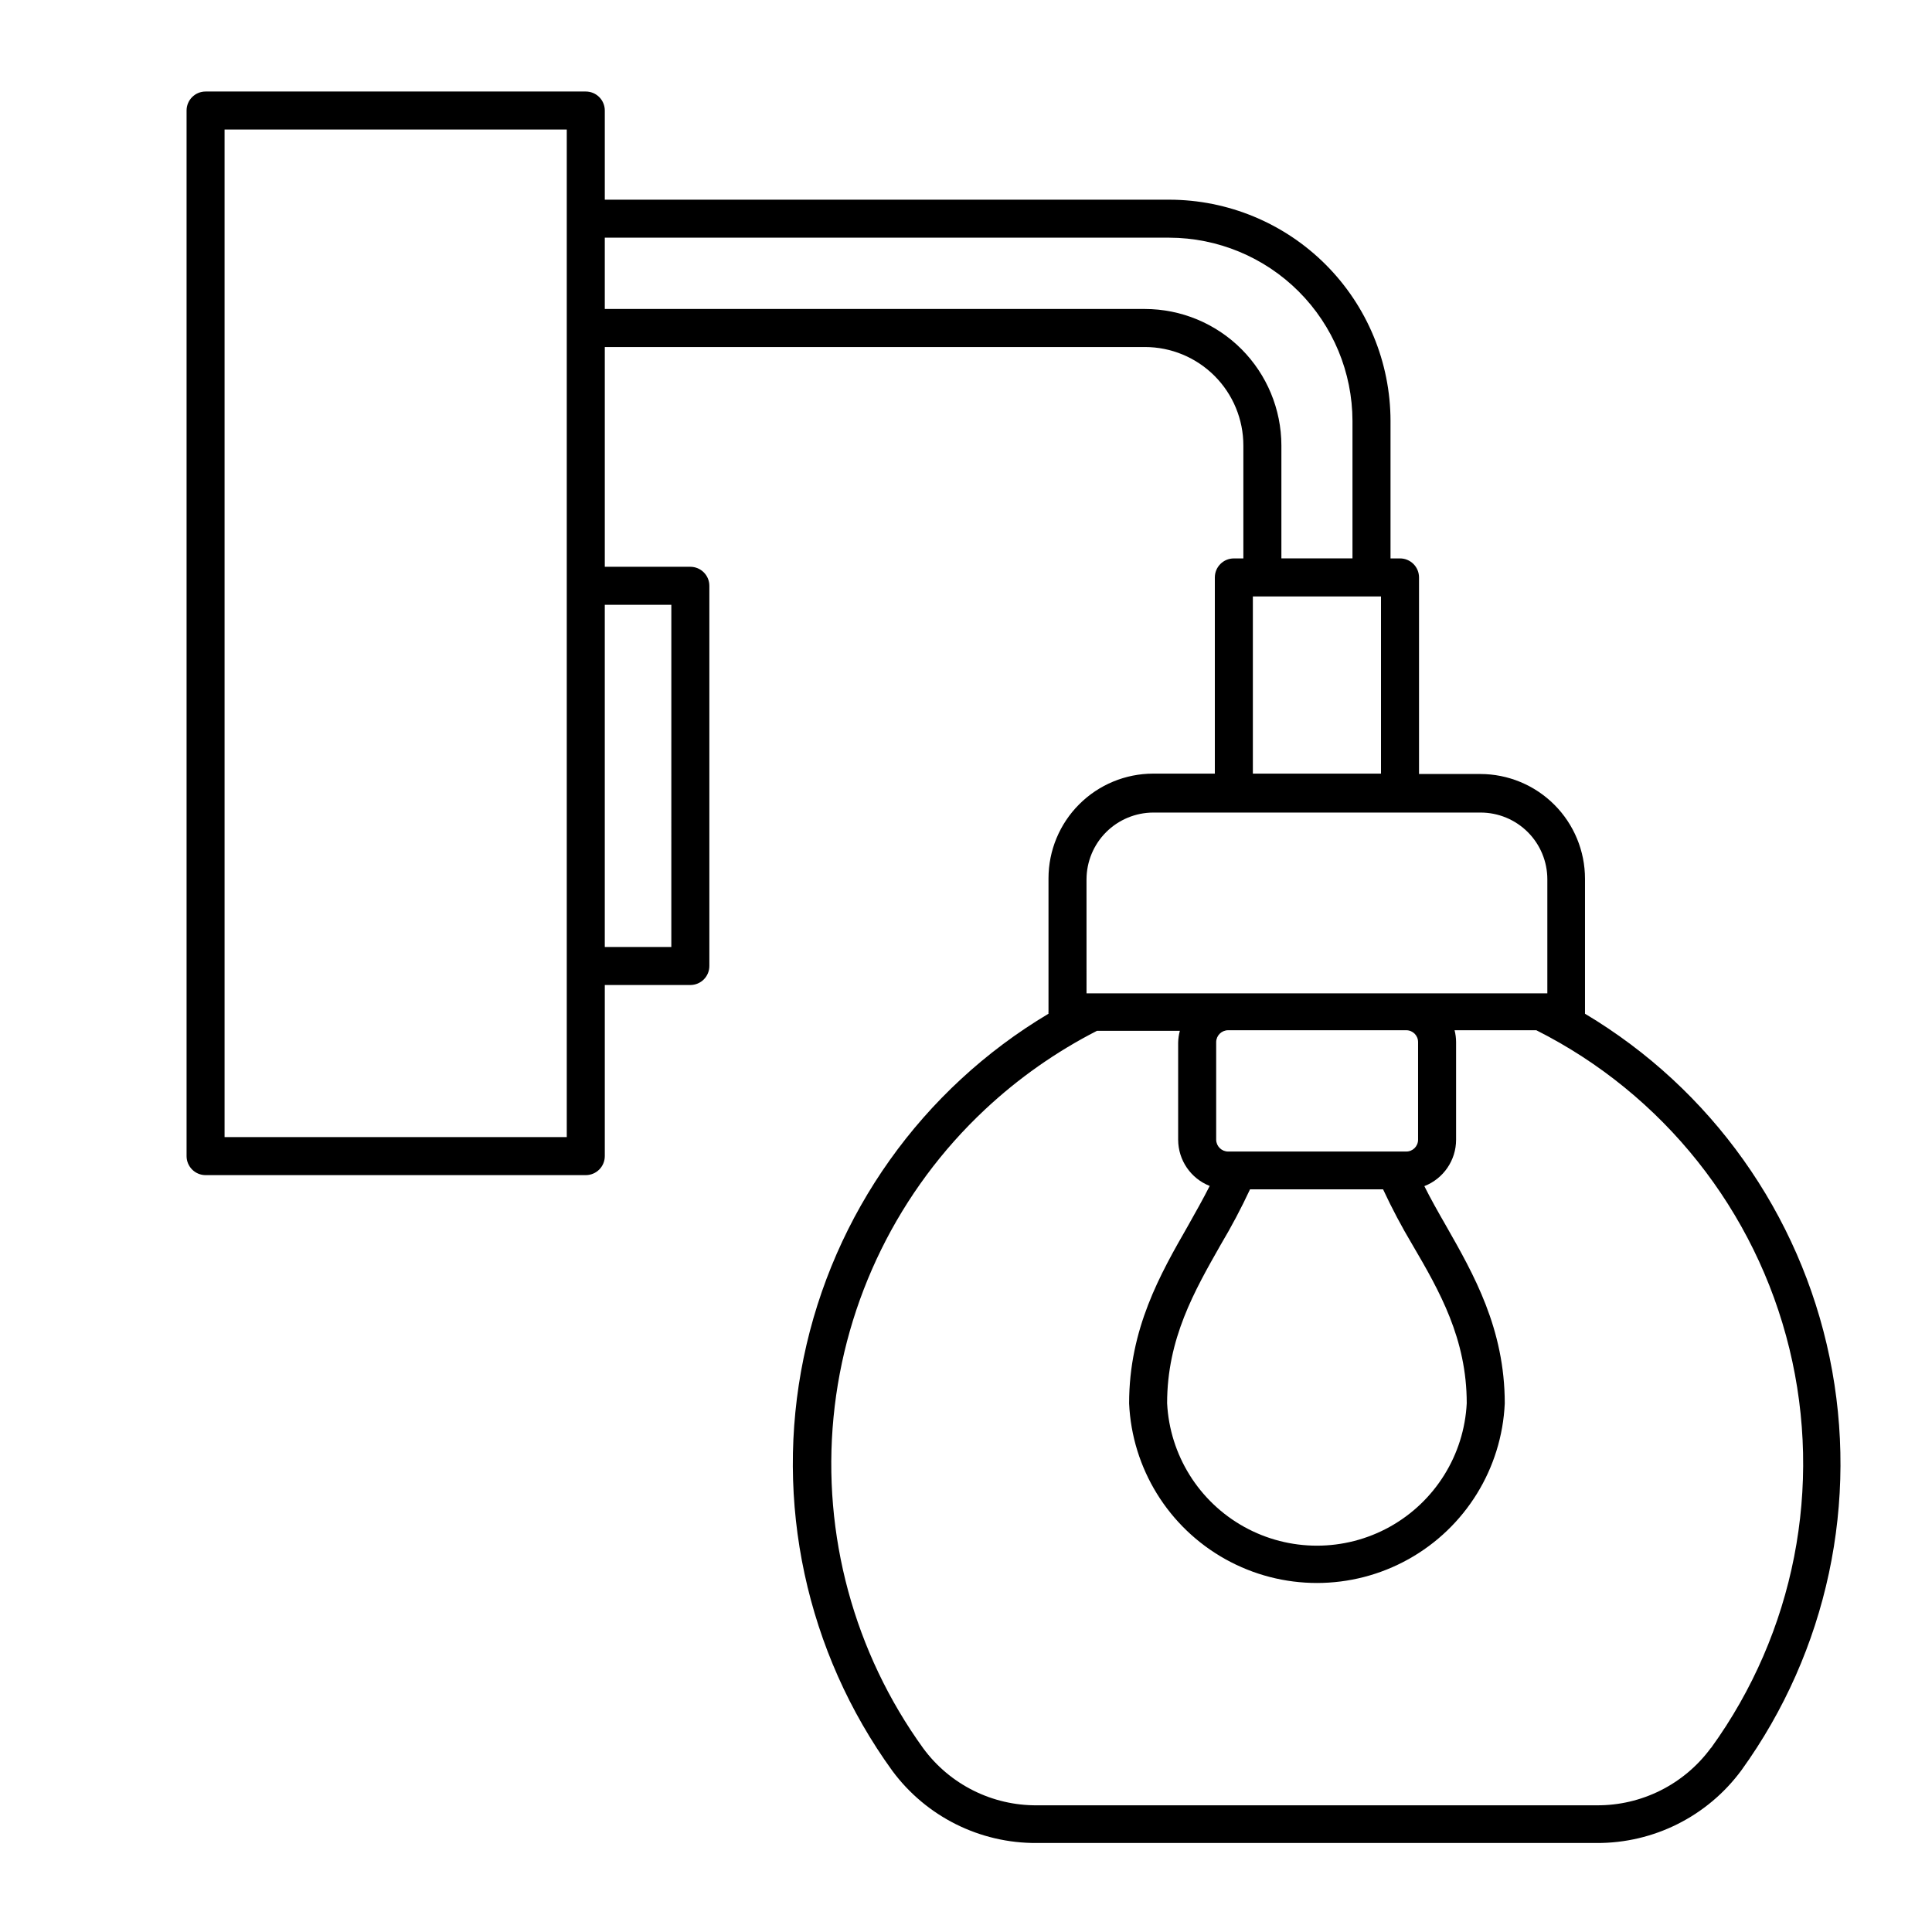
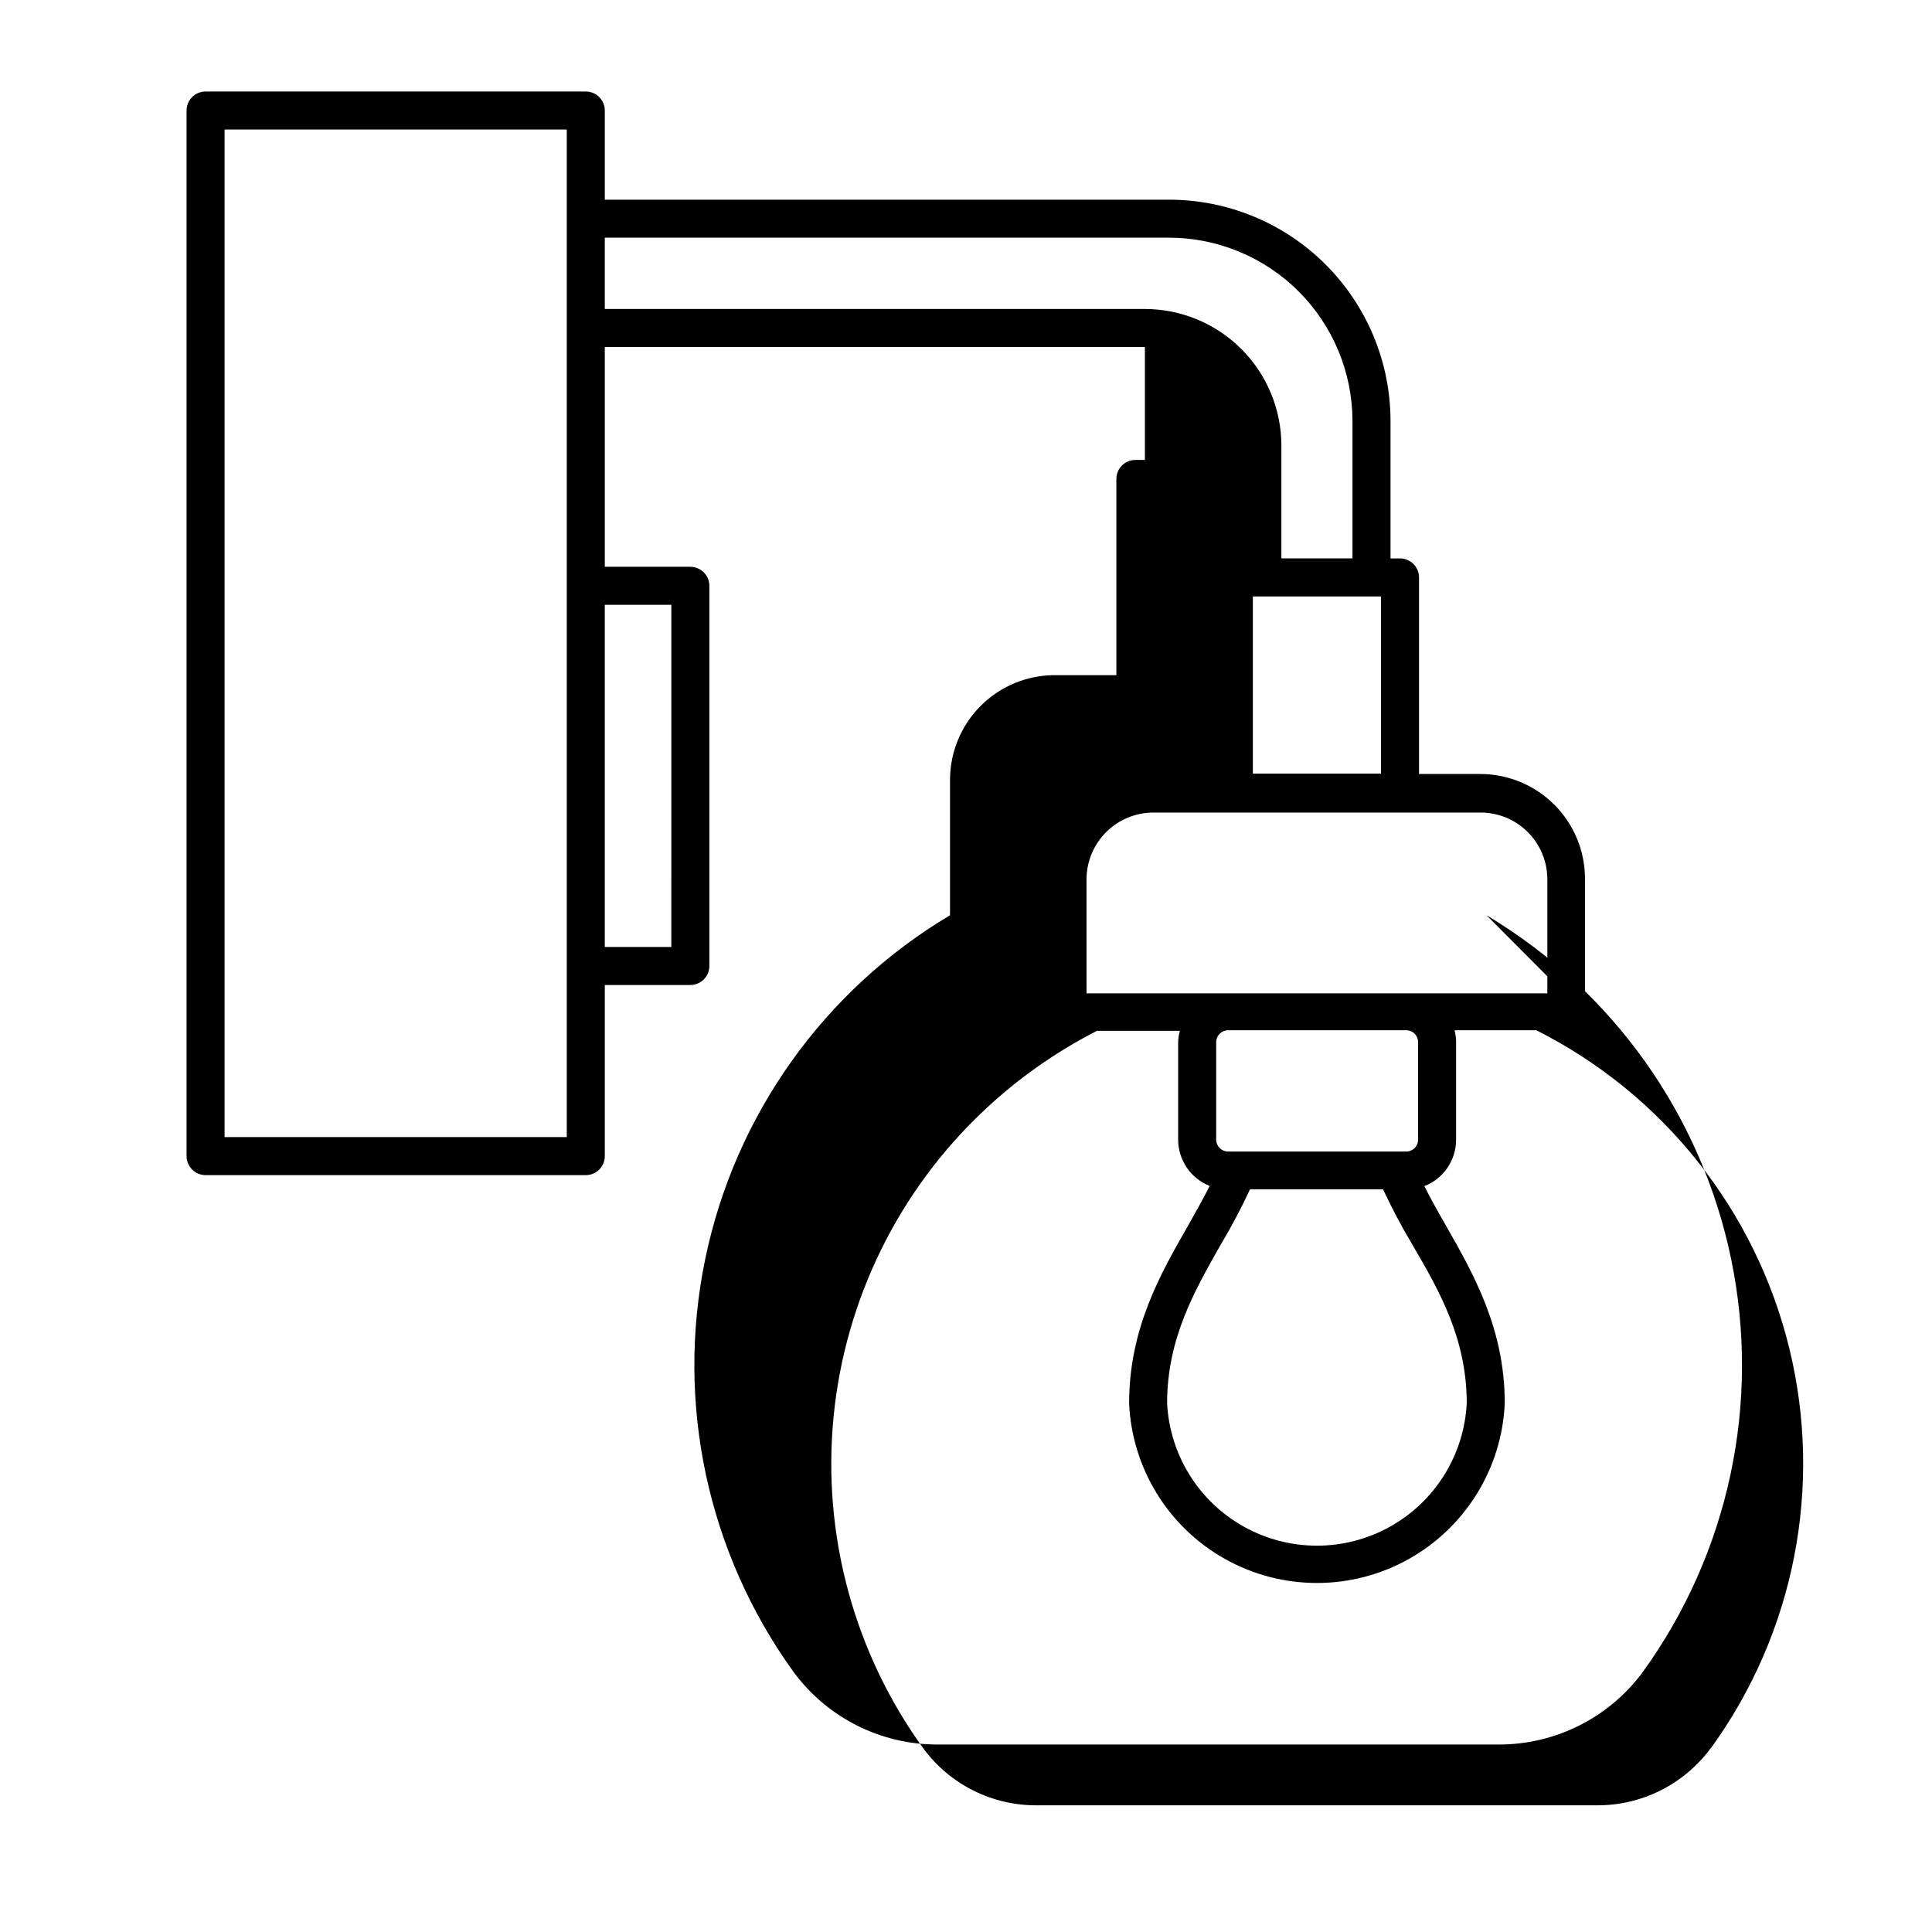
<svg xmlns="http://www.w3.org/2000/svg" fill="#000000" width="800px" height="800px" version="1.1" viewBox="144 144 512 512">
-   <path d="m564.04 412.75v-0.605-35.266c0-7.363-2.926-14.426-8.129-19.629-5.207-5.207-12.27-8.133-19.633-8.133h-16.223v-52.094c0-1.336-0.527-2.617-1.473-3.562-0.945-0.945-2.227-1.477-3.562-1.477h-2.519v-36.426c-0.016-15.547-6.195-30.457-17.191-41.449-10.996-10.996-25.902-17.18-41.453-17.191h-149.58v-23.629c0-1.336-0.531-2.617-1.473-3.562-0.945-0.945-2.227-1.477-3.562-1.477h-100.76c-2.785 0-5.039 2.254-5.039 5.039v277.09c0 1.336 0.531 2.617 1.477 3.562 0.941 0.945 2.223 1.477 3.562 1.477h100.76c1.336 0 2.617-0.531 3.562-1.477 0.941-0.945 1.473-2.227 1.473-3.562v-45.344h22.672c1.336 0 2.617-0.531 3.562-1.473 0.945-0.945 1.477-2.227 1.477-3.562v-100.76c0-1.336-0.531-2.621-1.477-3.562-0.945-0.945-2.227-1.477-3.562-1.477h-22.672v-58.242h143.13c6.922 0 13.559 2.75 18.453 7.644 4.894 4.894 7.644 11.531 7.644 18.453v29.926h-2.519c-2.781 0-5.039 2.258-5.039 5.039v51.992h-16.32c-7.363 0-14.426 2.926-19.629 8.133-5.207 5.207-8.133 12.266-8.133 19.629v35.266c-0.023 0.203-0.023 0.402 0 0.605-33.48 19.945-57.031 53.051-64.898 91.219-7.867 38.168 0.672 77.887 23.535 109.45 8.973 12.102 23.176 19.195 38.238 19.094h148.38c15.145 0.078 29.414-7.094 38.391-19.297 22.77-31.566 31.242-71.238 23.359-109.35-7.883-38.113-31.402-71.172-64.824-91.113zm-269.84-113.51v146.1h-90.688v-267.02h90.688zm27.711 5.039-0.004 90.684h-17.633v-90.688zm185.65-2.215h2.418v46.953l-33.957-0.004v-46.953h31.539zm-60.156-76.18h-143.13v-18.895h149.58c12.871 0.027 25.211 5.152 34.312 14.254 9.102 9.105 14.227 21.441 14.254 34.312v36.426h-18.84v-29.926c-0.016-9.59-3.832-18.781-10.609-25.562-6.781-6.781-15.977-10.598-25.566-10.609zm-15.469 151.14 0.004-0.004c0.012-4.684 1.879-9.176 5.191-12.488 3.316-3.312 7.805-5.18 12.492-5.195h86.754c4.691 0 9.188 1.863 12.504 5.18 3.316 3.316 5.18 7.816 5.18 12.504v30.23h-122.12zm87.867 69.02c0 1.727-1.398 3.125-3.125 3.125h-47.207c-1.73 0-3.144-1.391-3.172-3.125v-25.895c0.027-1.734 1.441-3.125 3.172-3.125h47.207c1.727 0 3.125 1.398 3.125 3.125zm12.898 69.828c-0.691 13.707-8.406 26.09-20.406 32.754-12 6.66-26.59 6.66-38.59 0-12-6.664-19.715-19.047-20.406-32.754 0-17.129 7.254-29.773 14.207-42.02 2.832-4.75 5.422-9.645 7.762-14.66h35.266c2.336 5.016 4.926 9.91 7.758 14.66 7.203 12.293 14.41 24.941 14.41 42.02zm64.637 91.441c-7.078 9.586-18.312 15.203-30.227 15.113h-148.22c-11.918 0.113-23.168-5.508-30.227-15.113-18.332-25.379-26.781-56.57-23.77-87.73 3.016-31.16 17.285-60.156 40.141-81.551 8.871-8.305 18.859-15.324 29.676-20.855h21.965c-0.277 1.02-0.43 2.066-0.453 3.121v25.746c0.016 5.41 3.332 10.262 8.363 12.242-1.762 3.477-3.727 6.953-5.793 10.629-7.305 12.746-15.566 27.207-15.566 47.004v0.004c0.773 17.25 10.43 32.871 25.512 41.277 15.082 8.41 33.445 8.41 48.527 0 15.082-8.406 24.734-24.027 25.512-41.277 0-19.801-8.262-34.258-15.516-47.004-2.117-3.68-4.082-7.152-5.793-10.578v-0.004c5.066-1.973 8.41-6.852 8.41-12.293v-25.895c-0.004-1.055-0.141-2.106-0.402-3.125h21.664c33.633 16.945 58.145 47.781 67.062 84.371 8.918 36.586 1.348 75.246-20.711 105.77z" />
+   <path d="m564.04 412.75v-0.605-35.266c0-7.363-2.926-14.426-8.129-19.629-5.207-5.207-12.27-8.133-19.633-8.133h-16.223v-52.094c0-1.336-0.527-2.617-1.473-3.562-0.945-0.945-2.227-1.477-3.562-1.477h-2.519v-36.426c-0.016-15.547-6.195-30.457-17.191-41.449-10.996-10.996-25.902-17.18-41.453-17.191h-149.58v-23.629c0-1.336-0.531-2.617-1.473-3.562-0.945-0.945-2.227-1.477-3.562-1.477h-100.76c-2.785 0-5.039 2.254-5.039 5.039v277.09c0 1.336 0.531 2.617 1.477 3.562 0.941 0.945 2.223 1.477 3.562 1.477h100.76c1.336 0 2.617-0.531 3.562-1.477 0.941-0.945 1.473-2.227 1.473-3.562v-45.344h22.672c1.336 0 2.617-0.531 3.562-1.473 0.945-0.945 1.477-2.227 1.477-3.562v-100.76c0-1.336-0.531-2.621-1.477-3.562-0.945-0.945-2.227-1.477-3.562-1.477h-22.672v-58.242h143.13v29.926h-2.519c-2.781 0-5.039 2.258-5.039 5.039v51.992h-16.32c-7.363 0-14.426 2.926-19.629 8.133-5.207 5.207-8.133 12.266-8.133 19.629v35.266c-0.023 0.203-0.023 0.402 0 0.605-33.48 19.945-57.031 53.051-64.898 91.219-7.867 38.168 0.672 77.887 23.535 109.45 8.973 12.102 23.176 19.195 38.238 19.094h148.38c15.145 0.078 29.414-7.094 38.391-19.297 22.77-31.566 31.242-71.238 23.359-109.35-7.883-38.113-31.402-71.172-64.824-91.113zm-269.84-113.51v146.1h-90.688v-267.02h90.688zm27.711 5.039-0.004 90.684h-17.633v-90.688zm185.65-2.215h2.418v46.953l-33.957-0.004v-46.953h31.539zm-60.156-76.18h-143.13v-18.895h149.58c12.871 0.027 25.211 5.152 34.312 14.254 9.102 9.105 14.227 21.441 14.254 34.312v36.426h-18.84v-29.926c-0.016-9.59-3.832-18.781-10.609-25.562-6.781-6.781-15.977-10.598-25.566-10.609zm-15.469 151.14 0.004-0.004c0.012-4.684 1.879-9.176 5.191-12.488 3.316-3.312 7.805-5.18 12.492-5.195h86.754c4.691 0 9.188 1.863 12.504 5.18 3.316 3.316 5.18 7.816 5.18 12.504v30.23h-122.12zm87.867 69.02c0 1.727-1.398 3.125-3.125 3.125h-47.207c-1.73 0-3.144-1.391-3.172-3.125v-25.895c0.027-1.734 1.441-3.125 3.172-3.125h47.207c1.727 0 3.125 1.398 3.125 3.125zm12.898 69.828c-0.691 13.707-8.406 26.09-20.406 32.754-12 6.66-26.59 6.66-38.59 0-12-6.664-19.715-19.047-20.406-32.754 0-17.129 7.254-29.773 14.207-42.02 2.832-4.75 5.422-9.645 7.762-14.66h35.266c2.336 5.016 4.926 9.91 7.758 14.66 7.203 12.293 14.41 24.941 14.41 42.02zm64.637 91.441c-7.078 9.586-18.312 15.203-30.227 15.113h-148.22c-11.918 0.113-23.168-5.508-30.227-15.113-18.332-25.379-26.781-56.57-23.77-87.73 3.016-31.16 17.285-60.156 40.141-81.551 8.871-8.305 18.859-15.324 29.676-20.855h21.965c-0.277 1.02-0.43 2.066-0.453 3.121v25.746c0.016 5.41 3.332 10.262 8.363 12.242-1.762 3.477-3.727 6.953-5.793 10.629-7.305 12.746-15.566 27.207-15.566 47.004v0.004c0.773 17.25 10.43 32.871 25.512 41.277 15.082 8.41 33.445 8.41 48.527 0 15.082-8.406 24.734-24.027 25.512-41.277 0-19.801-8.262-34.258-15.516-47.004-2.117-3.68-4.082-7.152-5.793-10.578v-0.004c5.066-1.973 8.41-6.852 8.41-12.293v-25.895c-0.004-1.055-0.141-2.106-0.402-3.125h21.664c33.633 16.945 58.145 47.781 67.062 84.371 8.918 36.586 1.348 75.246-20.711 105.77z" />
</svg>